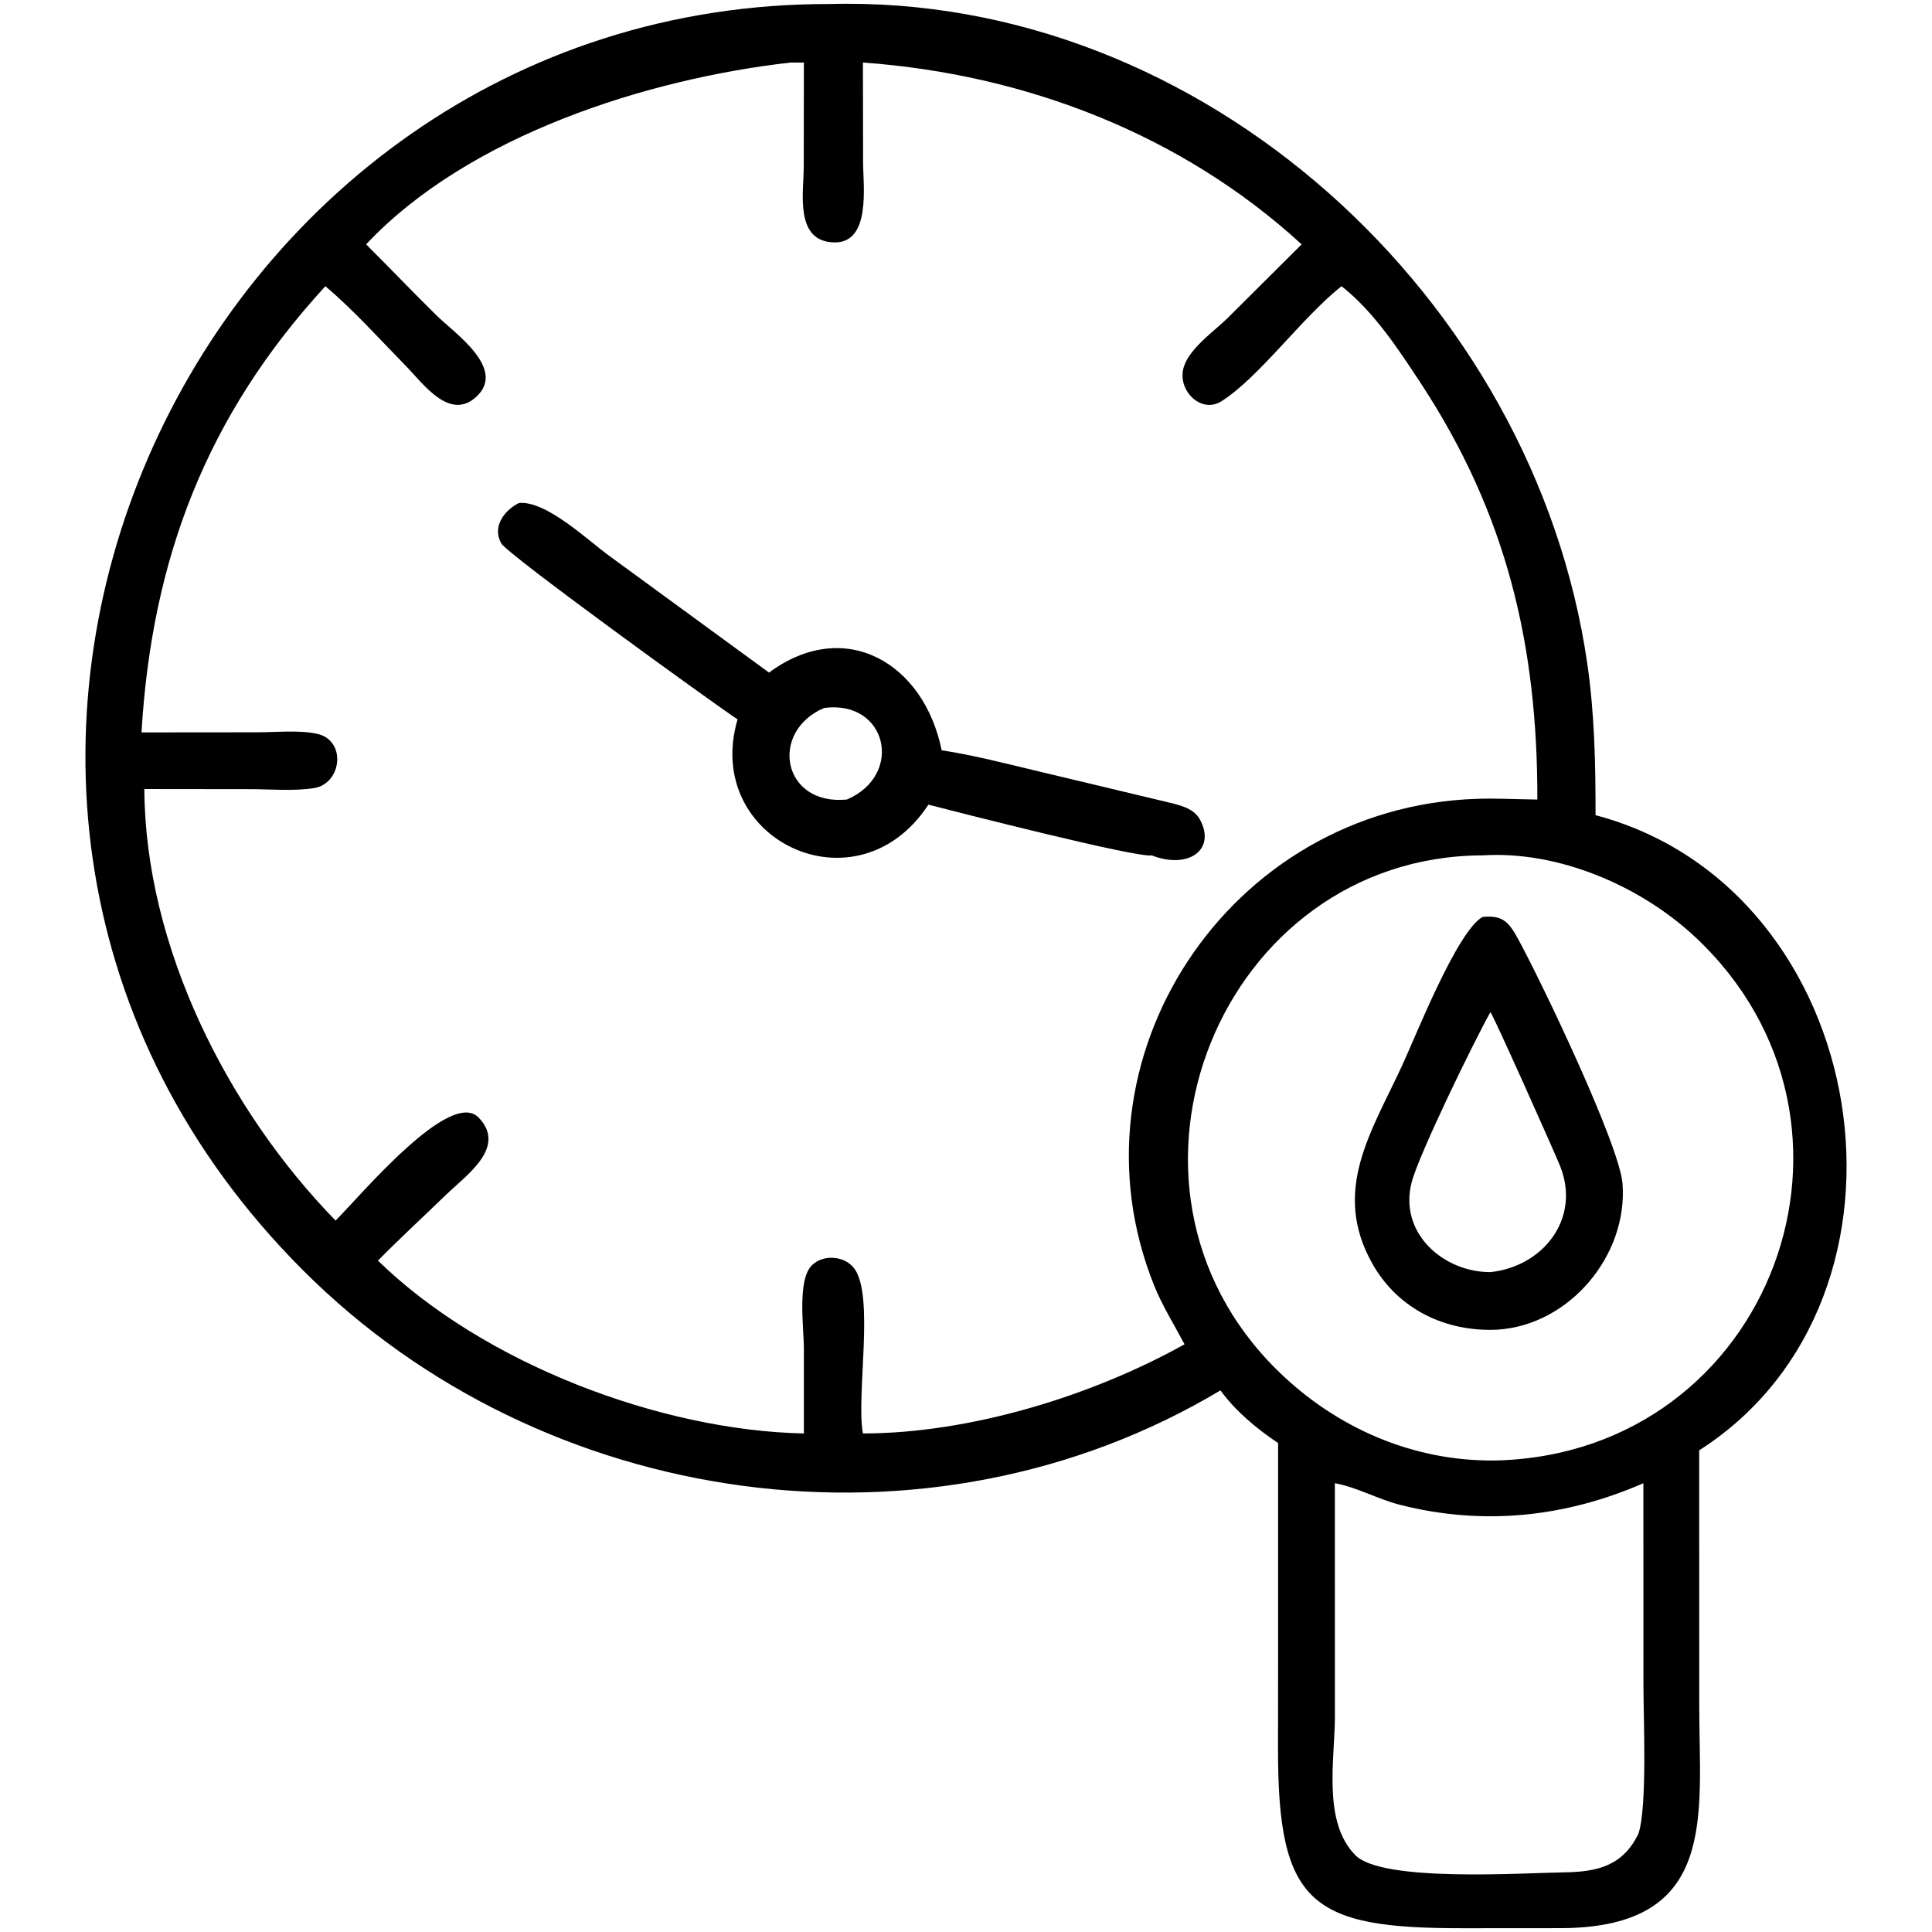
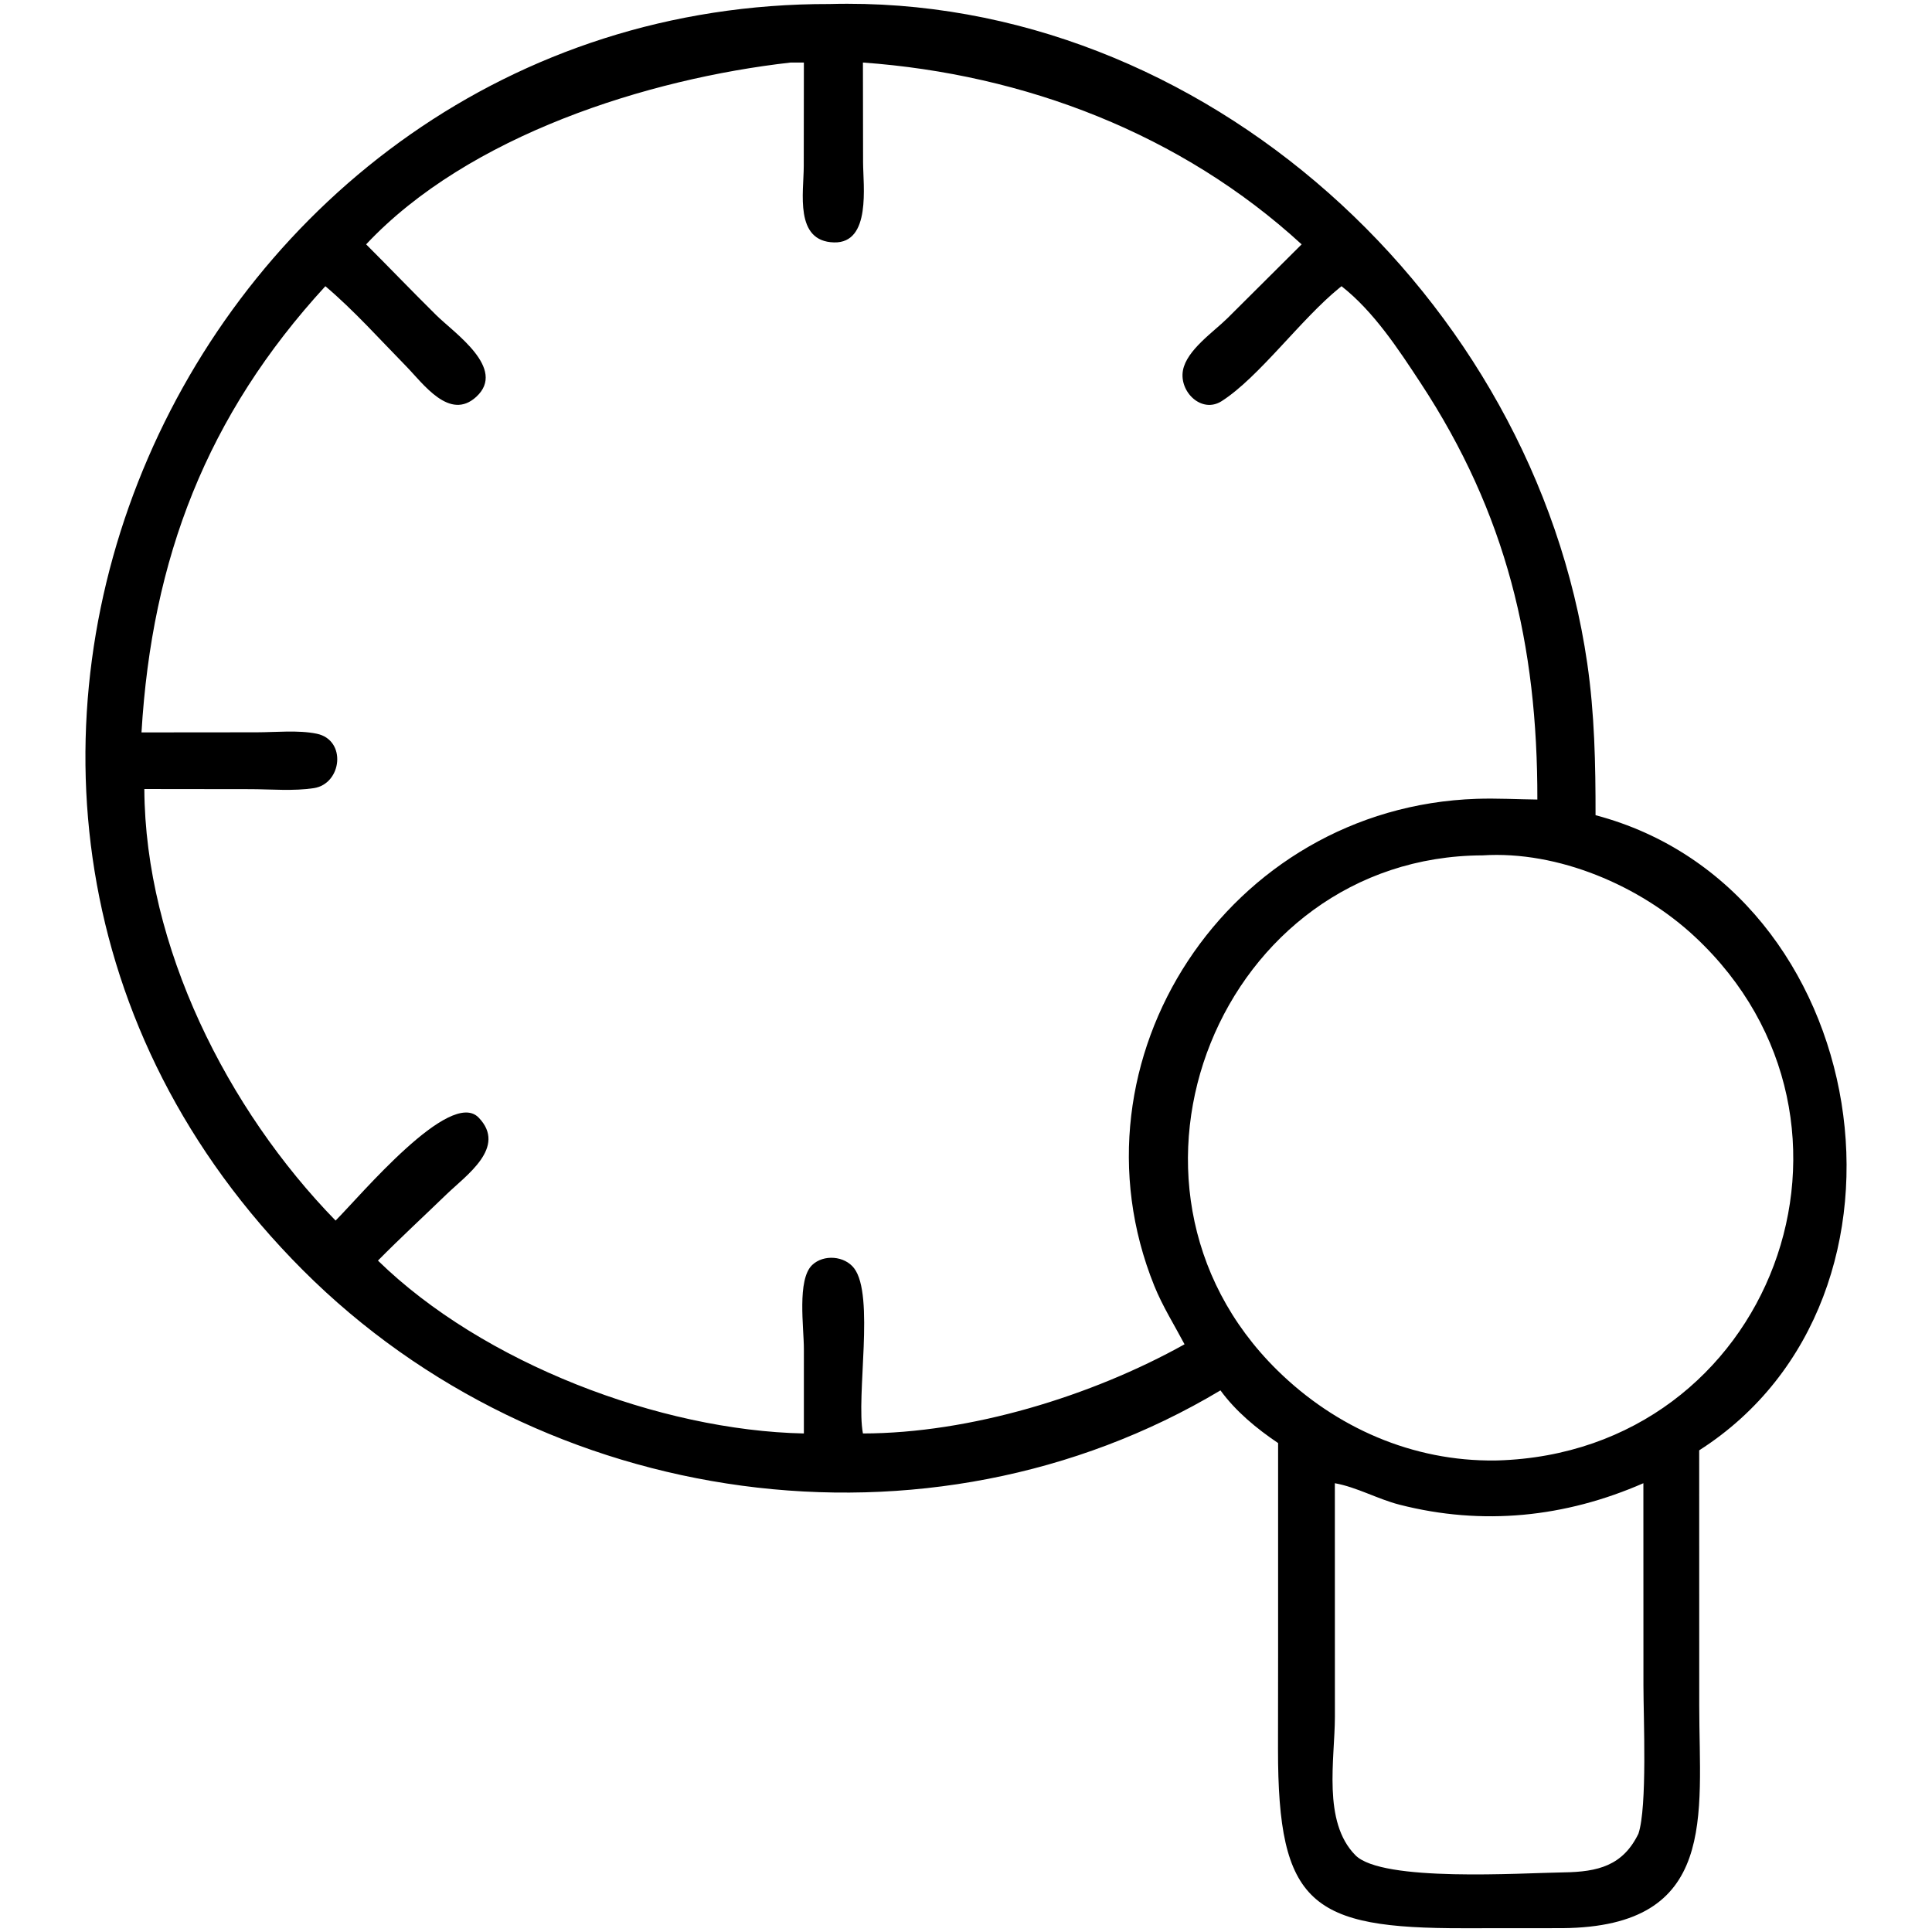
<svg xmlns="http://www.w3.org/2000/svg" xml:space="preserve" style="enable-background:new 0 0 512 512" viewBox="0 0 512 512">
  <g id="_x38_66552238134_time_x2C__clock_x2C__gauge_x2C__fuel_x2C__level_x2C__measurement">
    <g>
      <g>
        <path d="M323.435,368.466c-77.357,46.247-179.649,31.764-243.216-31.91C-45.701,210.418,50.26,0.699,219.884,1.065     C318.84-1.606,406.56,79.011,420.635,175.772c1.945,13.373,2.217,26.778,2.201,40.264     c73.656,19.437,90.974,127.73,27.468,168.316l0.013,67.707c0,29.073,5.161,58.573-36.266,58.922L387.946,511     c-40.397,0.056-49.296-6.206-49.261-47.519l0.025-25.029v-56.024C332.996,378.58,327.509,374.046,323.435,368.466z      M209.537,16.571c-37.929,4.297-85.426,19.32-112.507,48.186c6.223,6.22,12.321,12.58,18.576,18.762     c4.79,4.734,18.742,14.15,10.623,21.629c-7.087,6.53-14.101-3.508-18.612-8.109c-6.965-7.103-13.801-14.762-21.39-21.193     c-31.461,34.265-45.974,72.142-48.73,118.251l30.552-0.028c4.986-0.006,11.017-0.634,15.876,0.371     c8.019,1.657,6.703,13.286-0.771,14.427c-5.307,0.811-11.23,0.295-16.603,0.269l-28.299-0.034     c0.208,41.698,22.001,84.951,50.68,114.359c6.612-6.596,30.364-35.109,37.917-27.286c7.586,7.859-3.3,15.282-8.59,20.403     c-6.022,5.83-12.213,11.526-18.096,17.492c27.832,27.187,74.703,45.019,112.874,45.813V357.57     c0.015-5.688-1.873-18.47,2.21-22.341c3.034-2.874,8.571-2.425,11.097,0.866c5.512,7.187,0.479,33.853,2.342,43.788     c28.338-0.035,60.564-9.871,85.23-23.63c-2.715-5.135-5.836-10.092-8.017-15.489c-24.18-59.839,19.539-126.866,85.436-129.067     c5.35-0.179,10.73,0.134,16.081,0.191c0.069-41.041-8.184-75.778-30.955-110.415c-5.902-8.977-12.396-18.914-20.944-25.626     l-0.532,0.428c-10.187,8.245-21.357,23.728-31.232,30.03c-5.304,3.384-11.297-2.465-10.261-8.141     c0.984-5.388,8.118-10.2,11.794-13.833l19.66-19.573c-31.894-29.268-73.43-45.11-116.261-48.186l0.04,26.43     c0.006,6.101,2.19,21.493-7.705,21.238c-10.528-0.27-8.022-13.229-8.017-20.227l0.034-27.44H209.537z M392.891,226.681     c-69.305,0.232-104.736,86.962-54.381,136.463c15.474,15.213,35.892,24.177,57.736,23.899l0.622-0.01     c72.736-2.151,105.074-89.541,52.296-138.785C434.65,234.708,412.928,225.405,392.891,226.681z M353.749,393.069l0.013,61.864     c-0.012,11.309-3.348,27.835,5.434,36.722c7.098,7.186,43.871,4.71,55.2,4.545c9.073-0.133,15.671-1.755,19.805-10.249     c2.387-7.135,1.329-30.798,1.328-39.278l-0.016-53.604c-20.735,9.063-42.601,11.333-64.629,5.689     C365.109,397.279,359.564,394.109,353.749,393.069z" />
-         <path d="M195.463 190.647c-6.611-4.387-60.97-43.694-62.626-46.642-2.484-4.424.801-8.781 4.719-10.717 7.372-.6 18.285 9.996 24.06 14.133l42.18 30.822c20.127-14.887 41.078-2.535 45.751 20.585 8.488 1.304 16.898 3.505 25.249 5.484l33.996 8.122c3.19.781 7.409 1.524 9.144 4.648 4.469 8.039-2.947 13.421-12.721 9.599-3.785.752-51.798-11.538-59.18-13.442C227.113 242.155 186.071 222.535 195.463 190.647zM218.387 187.619c-14.634 6.276-11.105 25.943 6.032 24.268C239.643 205.403 235.138 185.397 218.387 187.619zM396.867 352.37c-13.584.675-26.268-5.27-33.144-17.428-10.986-19.431-.202-35.092 7.939-52.746 3.552-7.707 14.542-35.517 21.229-39.19 5.282-.535 6.936 1.298 9.377 5.753 6.178 11.278 26.956 54.69 27.725 64.974C431.405 332.662 415.976 351.155 396.867 352.37zM394.981 268.221c-4.221 7.485-18.967 37.684-20.889 45.147-3.447 13.402 8.409 23.787 20.889 23.757 13.999-1.484 24.028-14.207 18.461-28.117C412.01 305.435 395.756 269.032 394.981 268.221z" />
      </g>
    </g>
  </g>
</svg>